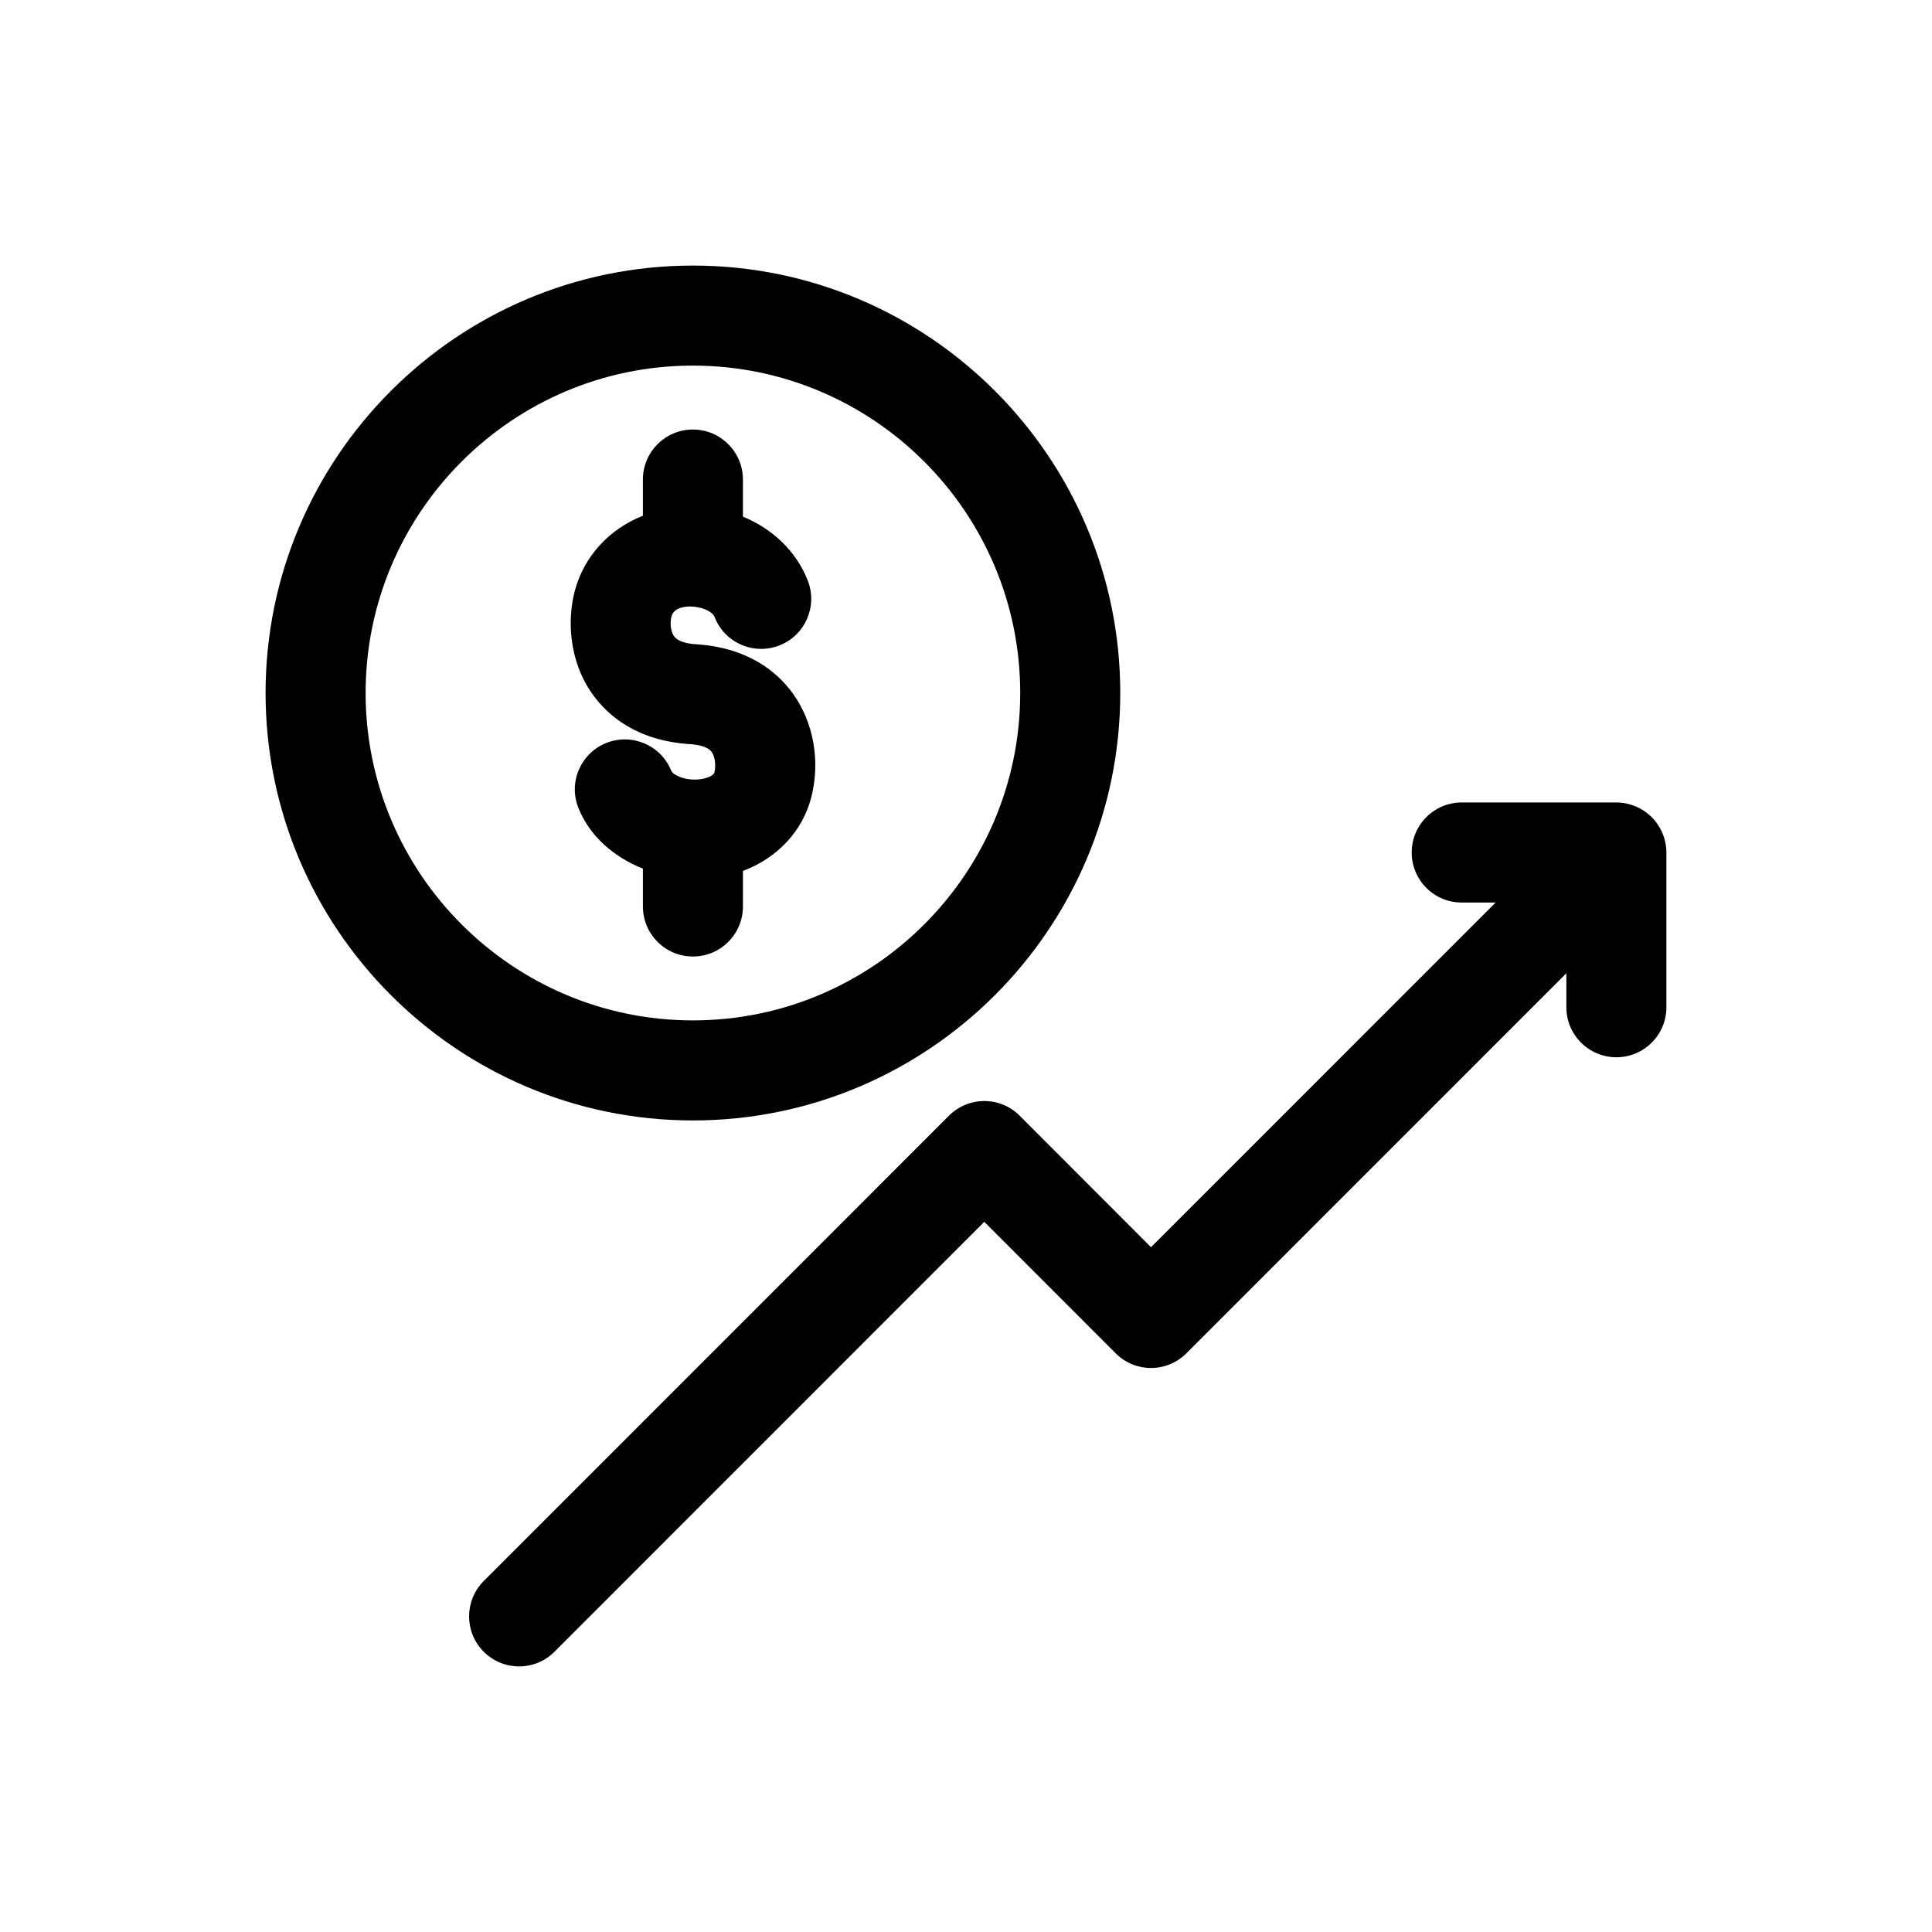
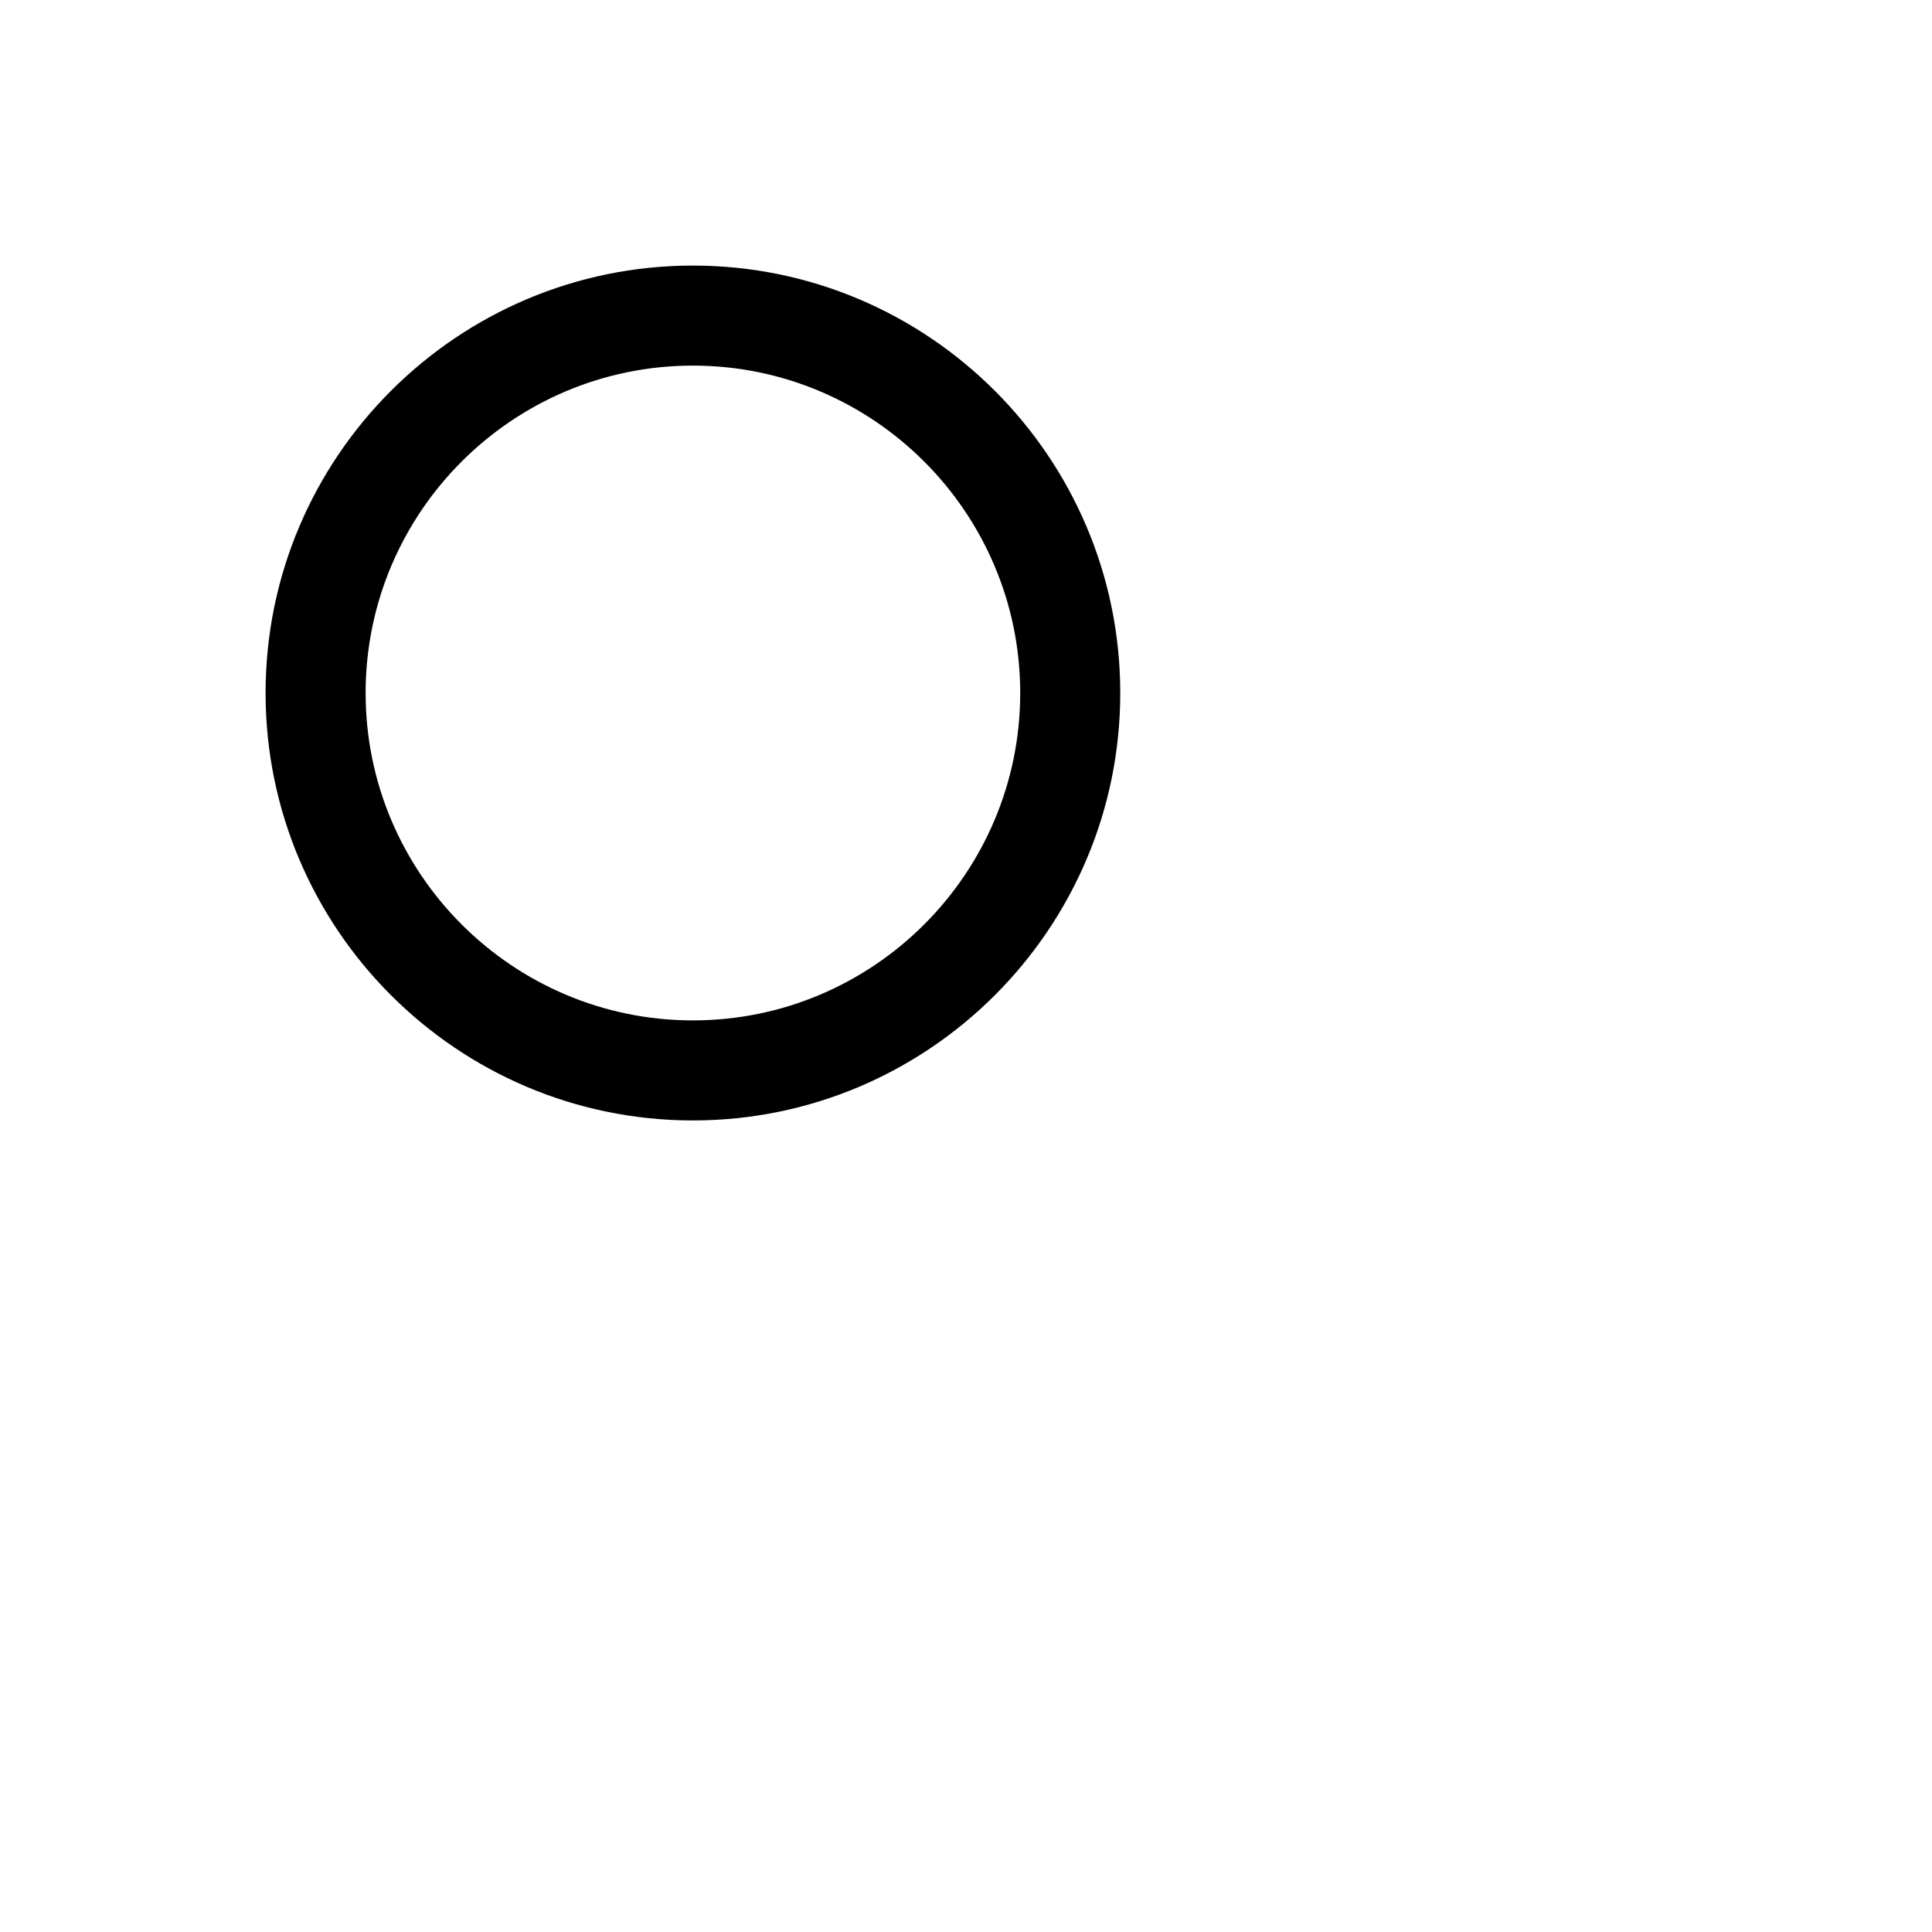
<svg xmlns="http://www.w3.org/2000/svg" fill="#000000" width="800px" height="800px" version="1.1" viewBox="144 144 512 512">
  <g>
    <path d="m327.63 440.93c-62.445 0-113.25-50.812-113.25-113.28 0-62.457 50.805-113.27 113.25-113.27 62.445 0 113.25 50.812 113.25 113.27 0 62.465-50.801 113.28-113.25 113.28zm0-200.04c-47.824 0-86.738 38.922-86.738 86.758 0 47.844 38.914 86.766 86.738 86.766 47.824 0 86.738-38.922 86.738-86.766 0-47.836-38.914-86.758-86.738-86.758z" />
-     <path d="m354.01 327.64c-3.941-5.398-11.566-12.016-25.52-12.902-2.07-0.129-4.762-0.609-5.856-2.129-0.953-1.32-1.102-3.656-0.699-5.152 0.16-0.621 0.668-2.504 4.504-2.727 3.496-0.09 6.367 1.332 6.945 2.805 2.66 6.816 10.336 10.184 17.176 7.508 6.816-2.668 10.172-10.355 7.508-17.18-3.043-7.773-9.32-13.719-17.184-16.945v-9.832c0-7.32-5.934-13.258-13.254-13.258-7.32 0-13.254 5.938-13.254 13.258v9.586c-8.844 3.512-15.559 10.613-18.055 19.945-1.953 7.34-1.727 18.41 4.789 27.477 3.949 5.488 11.617 12.215 25.707 13.109 2.047 0.129 4.703 0.594 5.785 2.07 0.973 1.332 1.125 3.801 0.727 5.406-0.254 1.012-2.426 1.754-4.383 1.891-3.625 0.266-6.613-1.219-7.062-2.332-2.738-6.777-10.457-10.059-17.254-7.328-6.789 2.746-10.07 10.469-7.324 17.258 3.016 7.477 9.34 12.922 17.074 16.035v10.023c0 7.32 5.934 13.258 13.254 13.258 7.32 0 13.254-5.938 13.254-13.258v-9.418c9.09-3.434 15.84-10.5 18.148-19.664 2.406-9.609 0.531-19.887-5.027-27.504z" />
-     <path d="m584.59 364.86c-1.344-3.246-3.926-5.828-7.168-7.172-1.621-0.672-3.34-1.023-5.062-1.023h-40.992c-7.324 0-13.254 5.938-13.254 13.258 0 7.32 5.93 13.258 13.254 13.258h8.992l-91.328 91.34-34.805-34.844c-2.481-2.492-5.852-3.891-9.363-3.891h-0.008c-3.516 0-6.887 1.398-9.371 3.883l-123.29 123.32c-5.176 5.18-5.176 13.566 0 18.746 2.59 2.586 5.981 3.883 9.371 3.883s6.781-1.293 9.371-3.883l113.91-113.94 34.812 34.844c2.484 2.492 5.852 3.891 9.371 3.891 3.519 0 6.887-1.398 9.371-3.883l100.7-100.72v9.004c0 7.32 5.93 13.258 13.254 13.258 7.324-0.004 13.254-5.941 13.254-13.262v-41.008c0-1.727-0.352-3.441-1.023-5.062z" />
  </g>
</svg>